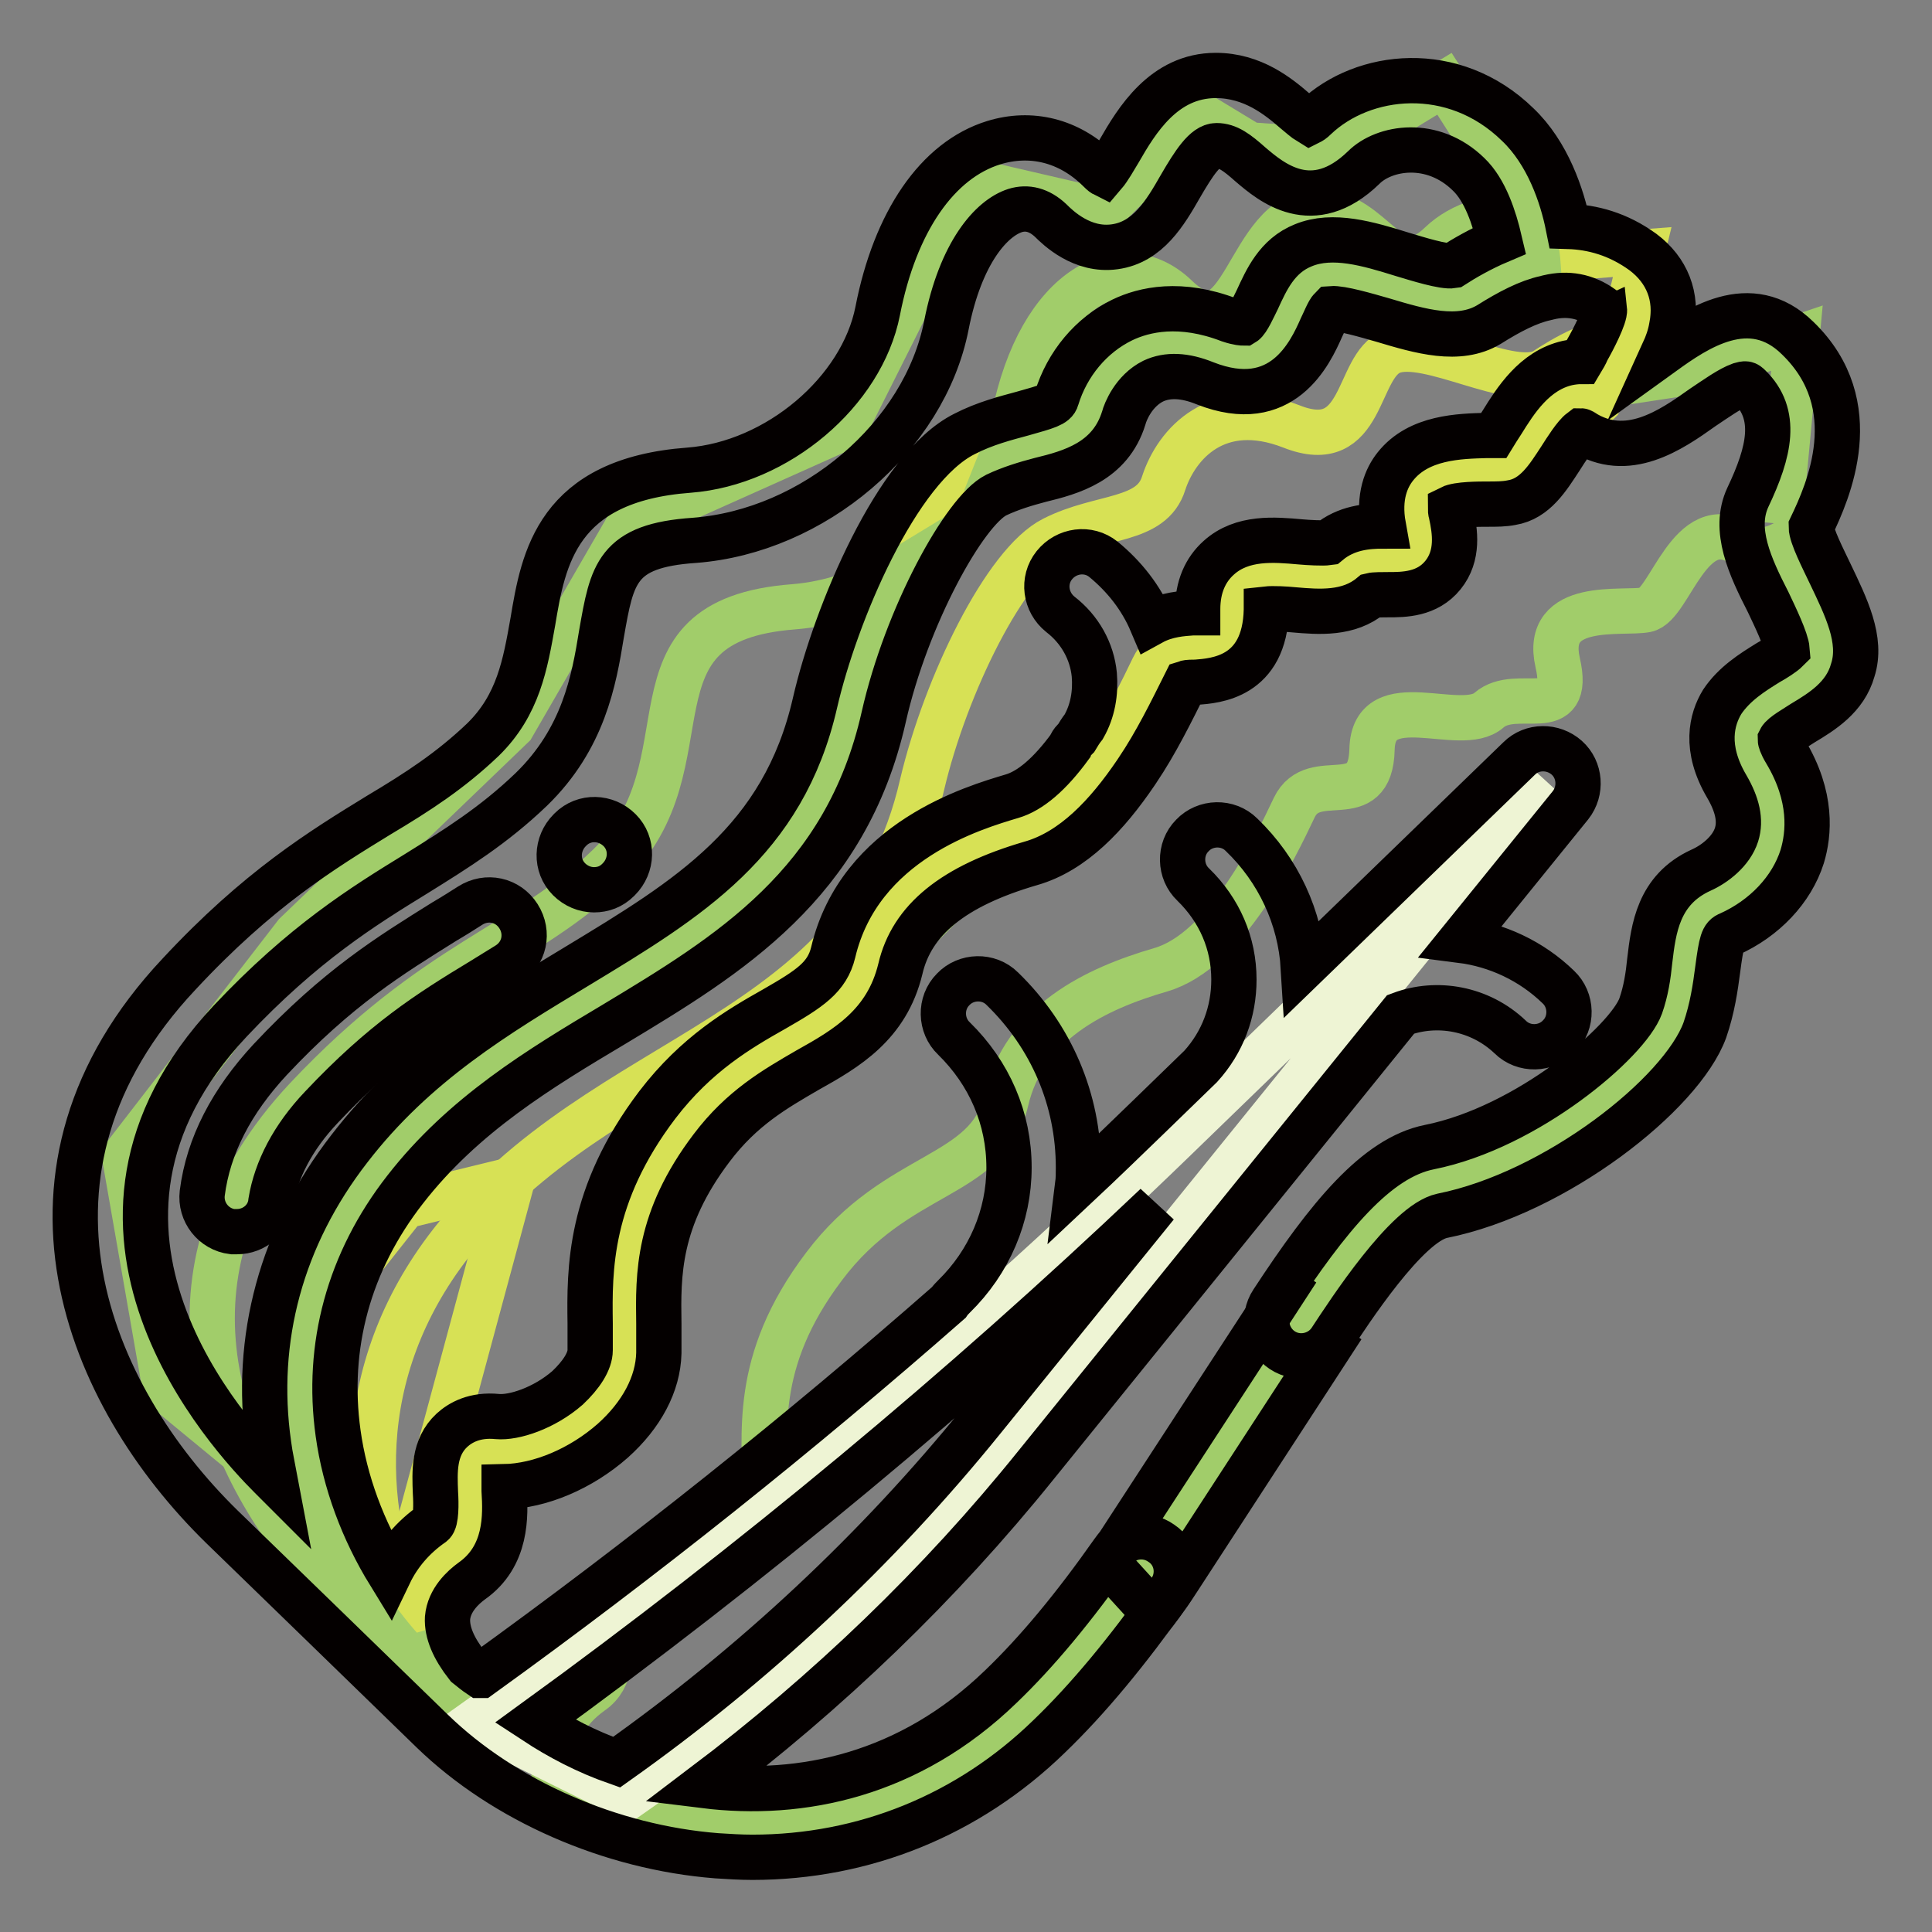
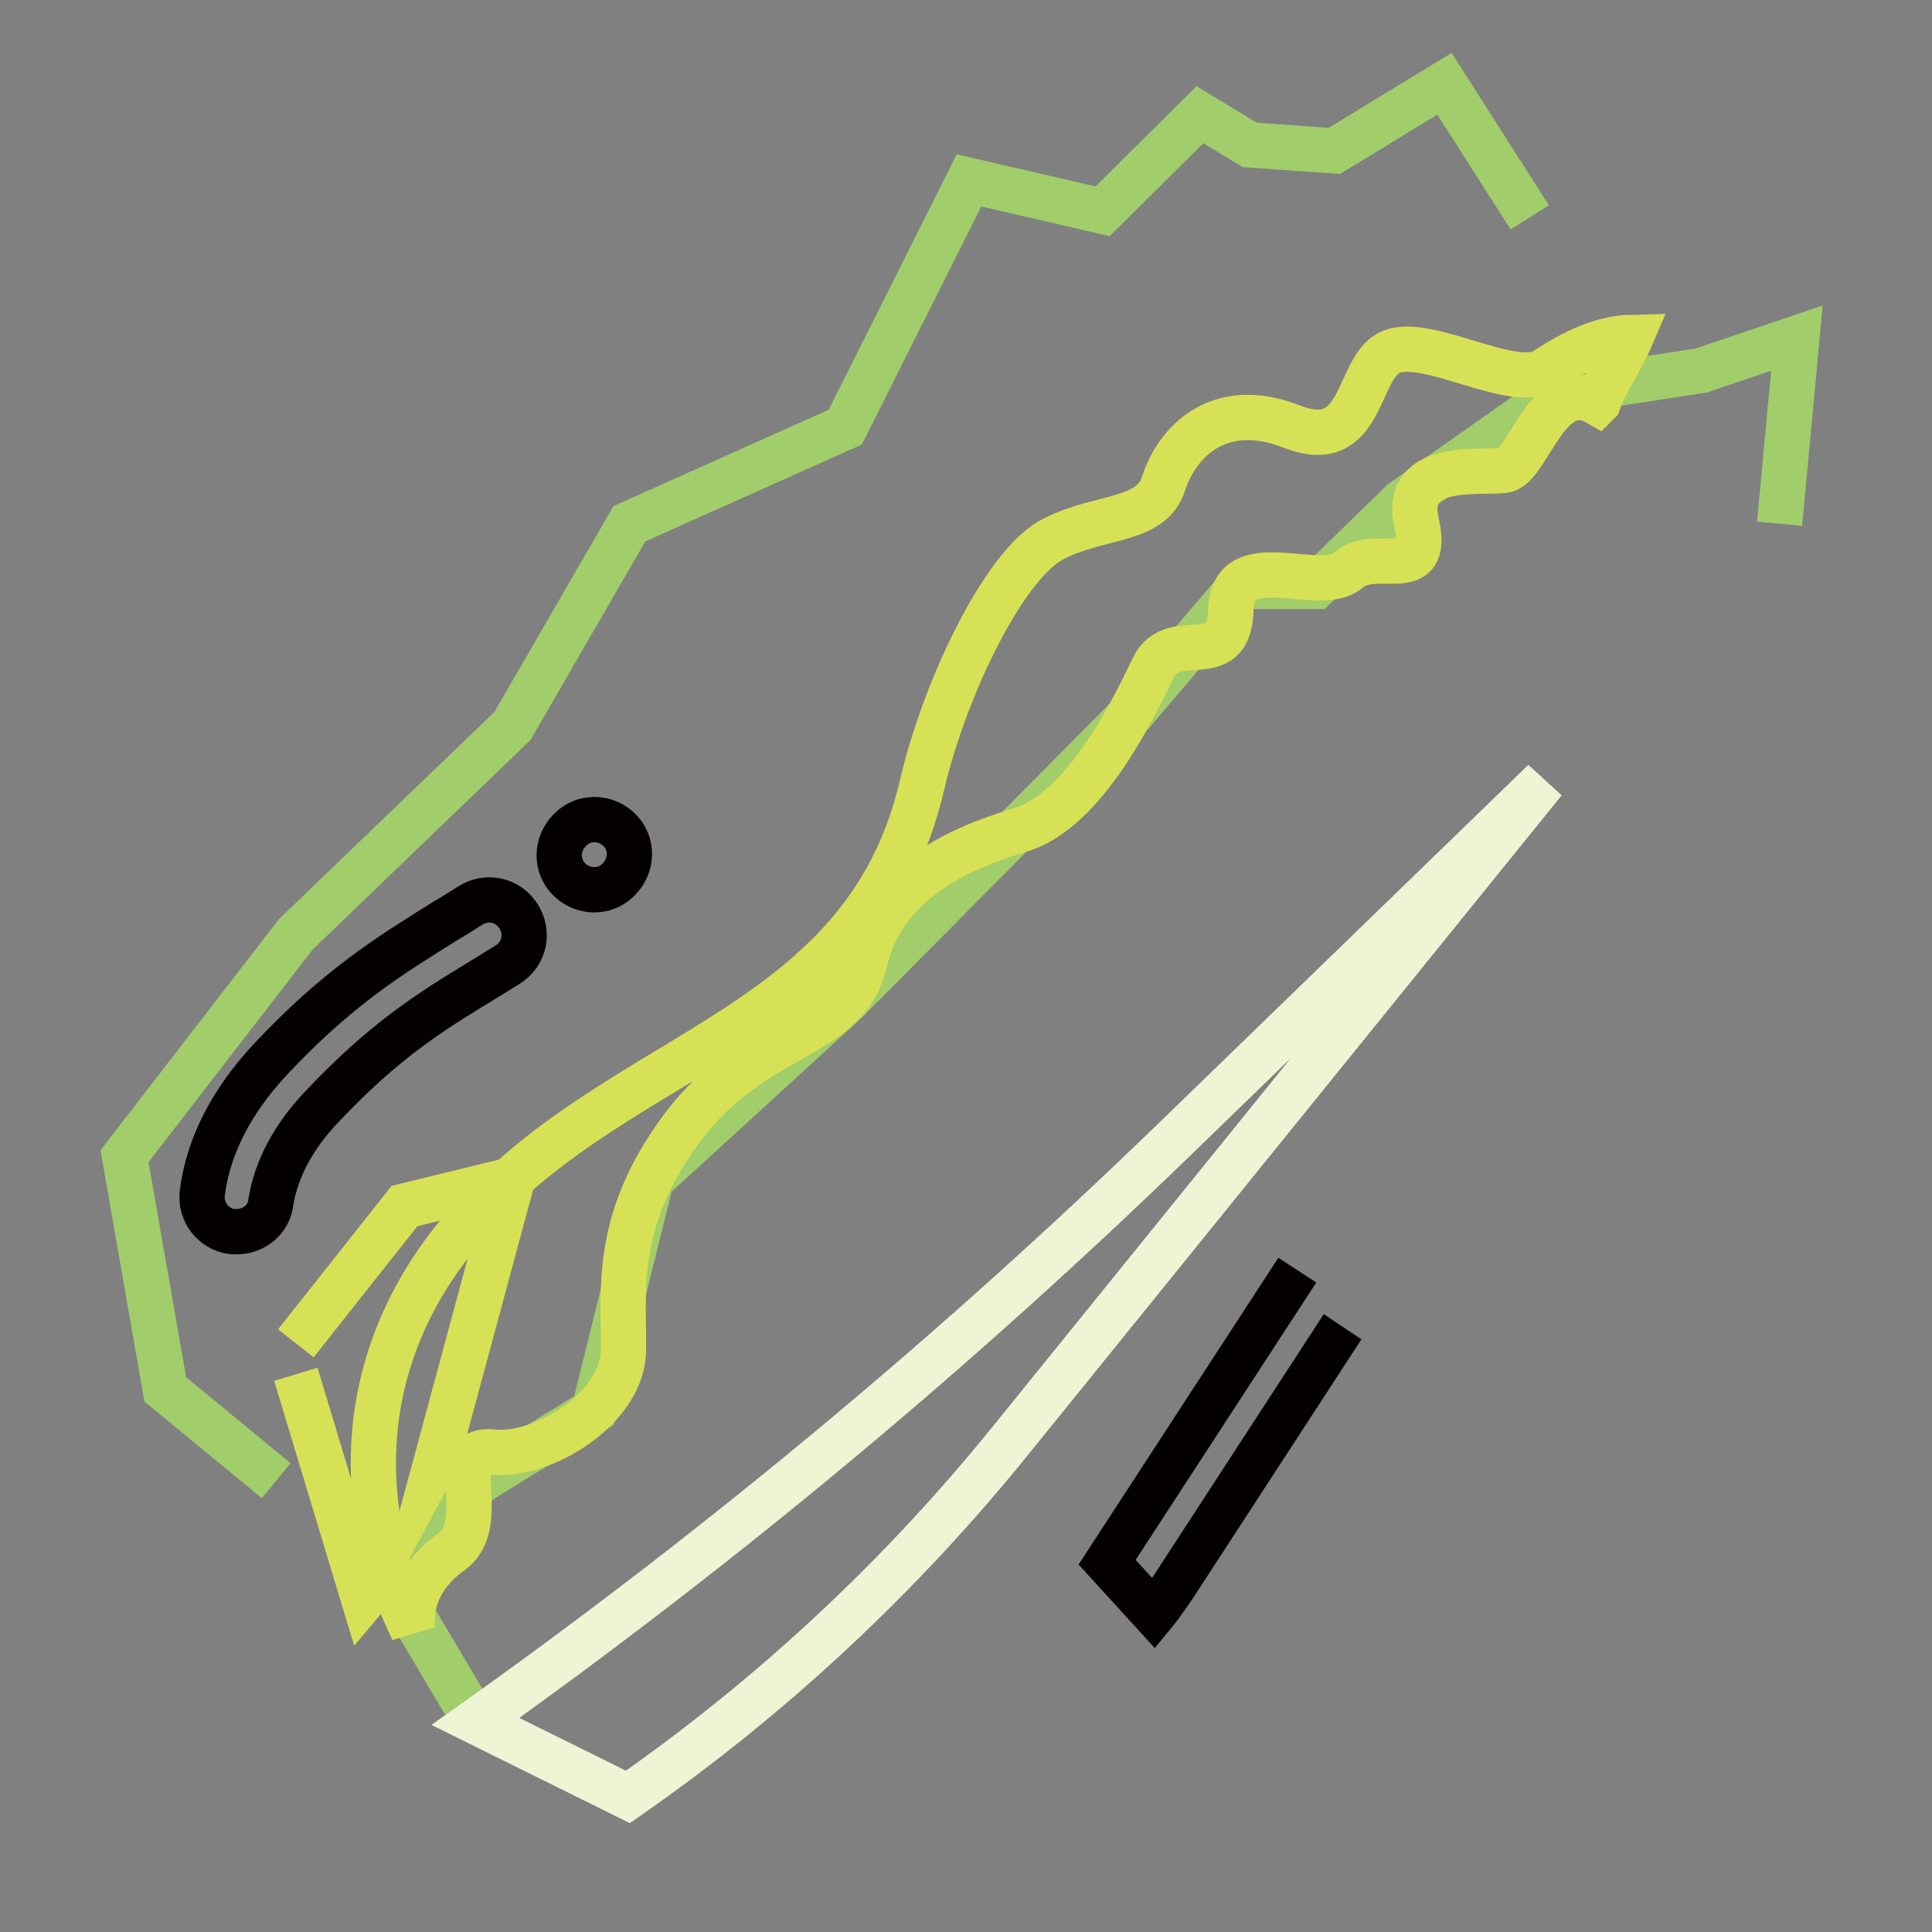
<svg xmlns="http://www.w3.org/2000/svg" version="1.1" x="0px" y="0px" viewBox="0 0 256 256" enable-background="new 0 0 256 256" xml:space="preserve">
  <rect x="0" y="0" width="256" height="256" fill="#808080" stroke="none" />
  <g>
    <path stroke-width="6" fill-opacity="0" stroke="#a1cd6a" d="M202.7,28.8l-11.3-17.7L176.8,20l-11.2-0.8l-6.6-4L146.1,28l-17.7-4.1L112,56.6L83.4,69.4L67.9,96.2 l-28.7,27.6l-22.7,29.4l5.4,30.9l14.7,12.1" />
    <path stroke-width="6" fill-opacity="0" stroke="#d7e155" d="M39.2,182.1l9,29.8l6.9-8.2l12.8-47.4l-14.3,3.5L39.2,178" />
-     <path stroke-width="6" fill-opacity="0" stroke="#d7e155" d="M213.5,50.4l4.1-17l-43.1,3.3L166,47.5l-19.8,2.9l-22.3,16.9l-20.8,45.9l-42.8,30.1l-12.1,16.4l-9,20.3" />
    <path stroke-width="6" fill-opacity="0" stroke="#a1cd6a" d="M235.8,69.4l2.3-24.6l-12.7,4.3l-19,2.9l-20.6,14.5l-11.5,11.2h-10l-14.4,16.9L112,132.8l-25.7,23.5 l-7.6,30.6L63,196.6l-8.9,16.5l8.9,15" />
-     <path stroke-width="6" fill-opacity="0" stroke="#a1cd6a" d="M230.8,72.1c-6.9-4.5-9.5,8.1-12.7,8.7c-3.1,0.6-13.6-1.3-11.7,7c1.9,8.3-5.4,3.1-9.1,6.3 c-3.7,3.3-15.3-3.3-15.5,5.2c-0.2,8.5-7.7,2.3-10.3,7.7c-2.6,5.5-9.1,19-17.7,21.5c-8.6,2.5-18.1,7-20.5,17.4 c-2.4,10.3-14.5,9.1-24.1,21.9c-9.7,12.8-7.7,22.4-7.9,29.9c-0.2,7.5-10.7,13.8-17.3,13.2c-6.5-0.6-0.1,9.5-5.6,13.3 c-3.4,2.4-5.7,6.1-5,10.7c18.1,9.1,43.5,10.1,62.5-8.3c24.2-23.4,40.6-67.2,54.5-70c13.9-2.8,29-15,31.4-21.7 c2.4-6.7,0.4-13,5.6-15.4c5.2-2.3,10.8-8.6,5.4-17.6c-5.4-9,7.1-9.4,8.5-14.4c1-3.7-3.7-10.3-5.3-15.3 C234.1,73.1,232.4,73.1,230.8,72.1L230.8,72.1z" />
    <path stroke-width="6" fill-opacity="0" stroke="#d7e155" d="M204.7,49.1c-4.2,2.6-15.5-4.4-20.3-2.5c-4.8,1.9-3.5,13.8-13.3,9.9c-9.8-3.8-15.2,2.3-16.9,7.5 c-1.6,5.2-8.3,4.2-14.6,7.4c-6.4,3.2-14.3,19.4-17.4,32.5c-7.8,34.2-42.4,34.9-62.5,60.9c-13.1,16.9-12.3,36.2-5,51.2 c-0.6-4.4,1.8-8,5-10.3c5.5-3.8-1-14,5.6-13.3s17-5.7,17.3-13.2c0.2-7.5-1.7-17.1,7.9-29.9c9.7-12.8,21.7-11.5,24.1-21.9 c2.4-10.3,11.9-14.8,20.5-17.4c8.6-2.5,15.1-16.1,17.7-21.5c2.6-5.5,10.1,0.7,10.3-7.7c0.2-8.5,11.7-2,15.5-5.2 c3.7-3.3,11,2,9.1-6.3c-1.9-8.3,8.6-6.5,11.7-7c3.1-0.5,5.7-12.7,12.3-8.9l0.1-0.1c1-2.8,3.1-5.8,4.3-8.6 C211.6,44.8,207.3,47.4,204.7,49.1L204.7,49.1z" />
-     <path stroke-width="6" fill-opacity="0" stroke="#a1cd6a" d="M190.9,32.3c-6.6,6.4-8.7-4.2-16.3-4.2c-9.6,0-9.6,20.1-18.8,11.2c-6.9-6.6-18-1.6-21.5,16.3 c-0.3,1.5-0.8,3.1-1.4,4.6c5.2-1.7,10-1.7,11.3-6.1c1.6-5.2,7.1-11.3,16.9-7.5c9.8,3.8,8.5-8,13.3-9.9c4.8-1.9,16.1,5.1,20.3,2.5 c2.1-1.3,5.4-3.3,9.1-4.2c0,0-0.2-2.8-1.1-6.1C198.1,28.2,193.6,29.7,190.9,32.3L190.9,32.3z M105.2,80.4 c-23.8,1.8-10.4,20.7-24.5,34.3c-11.1,10.8-22.8,12.5-40.1,30.9c-20.5,21.9-12.6,46,1.2,62.1l16.1,15.6l0-0.1 c-16.8-14.5-27.1-43.8-8-68.4c20.1-26,54.8-26.6,62.5-60.9c1.3-5.8,3.6-12.3,6.4-18C114.7,78.4,110.1,80,105.2,80.4z" />
    <path stroke-width="6" fill-opacity="0" stroke="#eef4d4" d="M63,228.1c32.9-23.4,63.8-49.2,92.7-77.2l48.9-47.4L133.8,191c-14.5,17.9-31.5,33.8-50.6,47.1L63,228.1z" />
-     <path stroke-width="6" fill-opacity="0" stroke="#040000" d="M242.5,76c-0.9-1.9-2.5-5-2.5-6.2c2.2-4.6,7.4-16.1-1.8-25c-6.3-6.2-13.5-1.2-17.8,1.9 c0.5-1.1,0.9-2.2,1.1-3.4c0.8-4-0.6-7.5-3.8-9.9c-3.3-2.4-6.7-3.3-9.9-3.4c-0.8-4-2.7-9.7-6.7-13.5c-8.5-8.3-20.5-6.9-26.8-0.9 c-0.4,0.4-0.6,0.5-0.8,0.6c-0.5-0.3-1.3-1-1.9-1.5c-2.2-1.9-5.6-4.7-10.5-4.7c-6.9,0-10.5,6-12.8,10c-0.6,1-1.4,2.4-2,3.1 c-0.2-0.1-0.5-0.4-0.8-0.7c-3.9-3.8-8.9-5-13.8-3.5c-7.5,2.3-13.1,10.5-15.4,22.3c-2.1,10.7-13.3,20.2-25,21.1 c-17.5,1.3-19.3,11.7-20.7,20.1c-1,5.6-1.9,11-6.6,15.6c-4.3,4.1-8.6,6.9-13.8,10c-7.5,4.6-16,9.8-26.5,21.1 c-24.5,26.1-12.2,55.7,5.7,73.2c0,0,27.2,26.4,27.9,27.1c9.5,9.2,23.6,15.4,37.7,16.5c1.6,0.1,3.1,0.2,4.7,0.2 c14.8,0,28.6-5.6,39.3-16c5.2-5,10.4-11.3,16-19.2c1.5-2.1,1-5-1.1-6.4c-2.1-1.5-5-1-6.4,1.1c-5.2,7.4-10.1,13.3-14.9,17.9 c-12.1,11.7-26.4,14.7-39.3,13.1c16.4-12.4,31.2-26.6,44-42.5l48.3-59.7c4.8-1.8,10.5-0.8,14.5,3c1.8,1.8,4.8,1.7,6.5-0.1 c1.8-1.8,1.7-4.8-0.1-6.5c-3.6-3.5-8.2-5.6-12.9-6.2l14.5-17.9c1.5-1.9,1.3-4.7-0.5-6.3c-1.8-1.6-4.6-1.6-6.3,0.1l-28.6,27.7 c-0.4-6.6-3.3-12.9-8.2-17.6c-1.8-1.8-4.8-1.7-6.5,0.1c-1.8,1.8-1.7,4.8,0.1,6.5c3.5,3.4,5.4,7.8,5.4,12.6c0,4.3-1.5,8.3-4.4,11.5 l-6.8,6.6c-3.1,3-6.3,6.1-9.5,9.1c0.1-0.8,0.1-1.5,0.1-2.3c0-9-3.6-17.4-10.1-23.7c-1.8-1.8-4.8-1.7-6.5,0.1 c-1.8,1.8-1.7,4.8,0.1,6.5c4.7,4.6,7.3,10.6,7.3,17.1c0,6.4-2.6,12.5-7.3,17.1c-0.2,0.2-0.5,0.5-0.7,0.8 C106,189.9,85.2,206.5,63.7,222c0,0,0,0-0.1,0c-0.6-0.4-1.2-0.9-1.7-1.3c-1.8-2.3-2.7-4.4-2.6-6.3c0.2-2.4,2.1-4.1,3.2-4.9 c4.7-3.3,4.5-8.7,4.3-12c0-0.1,0-0.3,0-0.5c4.8-0.1,10.2-2.4,14.4-6.1c3.8-3.4,6-7.5,6.1-11.6c0-1.3,0-2.6,0-3.9 c-0.1-6.5-0.2-13.8,7-23.3c4-5.3,8.4-7.8,12.7-10.3c5.2-2.9,10.5-6,12.3-13.4c1.5-6.5,7-11,17.3-14c5.6-1.6,10.1-6.4,13.9-12 l0.2-0.3c2.5-3.7,4.5-7.8,6.4-11.6c0.3-0.1,1-0.1,1.4-0.1c2.5-0.2,9.1-0.6,9.3-9.6v-0.1c0.9-0.1,2.6,0,3.6,0.1 c3.4,0.3,7.3,0.6,10.3-1.9c0.4-0.1,1.5-0.1,2.2-0.1c2.1,0,5.2,0,7.3-2.6c2.1-2.6,1.6-5.8,1.1-8.1c-0.1-0.3-0.1-0.6-0.1-0.8 c1-0.5,3.8-0.5,4.9-0.5c1.2,0,2.2,0,3.2-0.2c3.1-0.5,4.8-3.3,6.5-5.9c0.7-1.1,1.9-3,2.7-3.6c0.1,0,0.1,0.1,0.2,0.1 c5.9,3.8,11.7-0.2,15.9-3.2c1.8-1.2,3.6-2.5,5-3c0.7-0.2,0.8-0.2,1.2,0.2c3.8,3.7,2.7,8.6-0.2,14.7c-2,4.3,0.3,9.2,2.7,13.9 c0.9,1.9,2.4,5,2.5,6.3c-0.5,0.5-1.6,1.2-2.5,1.7c-2.1,1.3-4.5,2.8-6.1,5.2c-1.4,2.3-2.4,6.1,0.6,11.2c1.4,2.4,1.9,4.5,1.3,6.4 c-0.7,2.2-2.9,3.9-4.7,4.7c-5.7,2.6-6.3,7.8-6.8,12c-0.2,2-0.5,4-1.2,6c-1.7,4.7-15,16.1-28,18.7c-7,1.4-13.4,9.2-20.8,20.5 c-1.4,2.1-0.8,5,1.3,6.4c2.1,1.4,5,0.8,6.4-1.3c2.5-3.8,10.1-15.5,14.8-16.5c15-3,31.7-16.1,34.8-24.6c1-2.9,1.4-5.7,1.7-8 c0.5-3.8,0.7-4.4,1.5-4.7c4.7-2.1,8.3-5.9,9.7-10.3c0.9-3,1.4-7.9-2.2-13.9c-0.6-1-0.7-1.5-0.7-1.6c0.3-0.6,2.1-1.6,3-2.2 c2.5-1.5,5.6-3.4,6.6-7C246.8,84.8,244.6,80.4,242.5,76L242.5,76z M30.5,135.3c9.7-10.3,17.6-15.2,24.6-19.5 c5.3-3.3,10.3-6.4,15.3-11.2c6.9-6.7,8.3-14.4,9.3-20.6c1.4-8,2-11.7,12.3-12.4c15.8-1.2,30.5-13.7,33.4-28.5 c1.9-9.7,6-14.2,9.1-15.2c1.6-0.5,3.2-0.1,4.7,1.3c1,1,4.2,4.1,8.5,3.5c4.4-0.6,6.7-4.5,8.7-8c1.8-3.1,3.3-5.4,4.8-5.4 c1.5,0,2.7,0.9,4.5,2.5c2.7,2.3,8.2,7,15,0.4c2.7-2.7,9.1-3.8,13.9,0.9c2.2,2.1,3.4,5.8,4.1,8.8c-2.6,1.1-4.8,2.4-6.2,3.3 c-1.2,0.2-4.7-0.9-6.7-1.5c-4.5-1.4-9.2-2.8-13.1-1.2c-3.5,1.4-4.9,4.6-6.1,7.2c-0.5,1-1.3,2.8-1.8,3.1c-0.1,0-0.7,0-1.9-0.4 c-6.5-2.5-11.3-1.4-14.2,0c-4.1,2-7.3,5.8-8.7,10.4c-0.2,0.8-1.3,1.1-4.5,2c-2.2,0.6-5,1.3-7.7,2.7c-9,4.5-17.1,23.9-19.8,35.6 c-4.2,18.4-16.8,26-31.5,34.9c-10.6,6.4-21.5,12.9-30.2,24.2c-9,11.6-12.7,25.2-10.7,39.2c0.2,1.6,0.6,3.3,0.9,4.9l-0.6-0.6 C30.5,190.3,4.8,162.7,30.5,135.3z M153.2,159.7l-23,28.4c-14,17.3-30.3,32.5-48.5,45.4c-4-1.4-7.6-3.3-10.8-5.4 C99.7,207.2,127.4,184.2,153.2,159.7z M199,56c-0.3,0.5-0.8,1.2-1.1,1.7c-0.3,0-0.6,0-0.9,0c-3.6,0.1-9,0.2-12.1,4.1 c-1.2,1.5-2.3,4-1.6,7.9c-2.1,0-4.9,0.2-7.3,2.2c-0.7,0.1-2.6,0-3.7-0.1c-3.4-0.3-7.7-0.7-10.8,2.1c-1.8,1.6-2.8,3.9-2.8,6.8 c0,0.2,0,0.4,0,0.5c-0.2,0-0.5,0-0.7,0c-1.3,0.1-3.4,0.2-5.4,1.3c-1.4-3.3-3.6-6.1-6.4-8.4c-2-1.6-4.9-1.2-6.5,0.8 c-1.6,2-1.2,4.9,0.8,6.5c2.6,2,4.2,4.9,4.5,8c0.2,2.4-0.2,4.8-1.4,6.9c-0.4,0.5-0.7,1-1,1.5c-0.1,0.1-0.2,0.2-0.3,0.3 c-0.2,0.2-0.4,0.5-0.5,0.8c-2.7,3.7-5.3,5.9-7.7,6.6c-5,1.5-20.2,5.9-23.7,20.7c-0.8,3.3-3.1,4.8-7.8,7.5 c-4.6,2.6-10.3,5.9-15.5,12.7c-9.1,12-9,21.8-8.9,29c0,1.3,0,2.4,0,3.5c0,1.5-1.2,3.3-3,5c-3.1,2.7-7.1,4-9.3,3.8 c-3-0.3-4.9,0.8-6,1.8c-2.5,2.3-2.3,5.6-2.2,8.3c0.1,1.5,0.1,3.7-0.4,4.1c-2.6,1.8-4.5,4.1-5.7,6.6c-3.5-5.7-5.9-12.1-6.8-18.6 c-1.6-11.5,1.4-22.7,8.9-32.3c7.7-9.9,17.8-16,27.7-21.9c15.1-9.1,30.7-18.5,35.7-40.7c3-13.3,10.7-27.3,14.9-29.4 c1.9-0.9,3.9-1.5,5.8-2c4.1-1,9.3-2.4,11.1-8.2c0.2-0.8,1.3-3.6,3.9-4.9c1.9-0.9,4.2-0.8,6.9,0.3c10.2,4,13.9-4,15.4-7.4 c0.4-0.8,0.9-2.1,1.3-2.5c1.3-0.1,4.7,0.9,6.8,1.5c5,1.5,10.1,3,14.1,0.6c2.7-1.7,5.2-3,7.5-3.5c0.1,0,0.3-0.1,0.4-0.1 c2.5-0.6,4.9-0.2,7.1,1.4c0.2,0.1,0.2,0.2,0.3,0.2c0.1,0.9-1.5,4-2.3,5.4c-0.2,0.5-0.5,1-0.8,1.5c-0.7,0-1.3,0.1-1.8,0.2 C203.3,49.1,200.8,53.1,199,56L199,56z" />
    <path stroke-width="6" fill-opacity="0" stroke="#040000" d="M42.6,146.7c8.2-8.7,14.2-12.5,21.3-16.8c1.1-0.7,2.3-1.4,3.4-2.1c2.2-1.4,2.8-4.2,1.4-6.4 c-1.4-2.2-4.2-2.8-6.4-1.4c-1.1,0.7-2.2,1.4-3.4,2.1c-7.2,4.5-14.1,8.7-23.1,18.3c-5.1,5.5-8.2,11.4-9,17.7c-0.3,2.5,1.5,4.8,4,5.1 c0.2,0,0.4,0,0.6,0c2.3,0,4.3-1.7,4.5-4C36.6,155,38.8,150.7,42.6,146.7L42.6,146.7z M78.7,117.9c1.2,0,2.3-0.4,3.2-1.3l0.1-0.1 c1.8-1.8,1.9-4.7,0.1-6.5c-1.8-1.8-4.7-1.9-6.5-0.1l-0.1,0.1c-1.8,1.8-1.9,4.7-0.1,6.5C76.3,117.4,77.5,117.9,78.7,117.9z  M177.9,175.8c-1,1.5-15.4,23.7-21.8,33.5c-1.8,2.8-3.2,4.5-3.2,4.5l-6.2-6.8l25.2-38.7" />
  </g>
</svg>